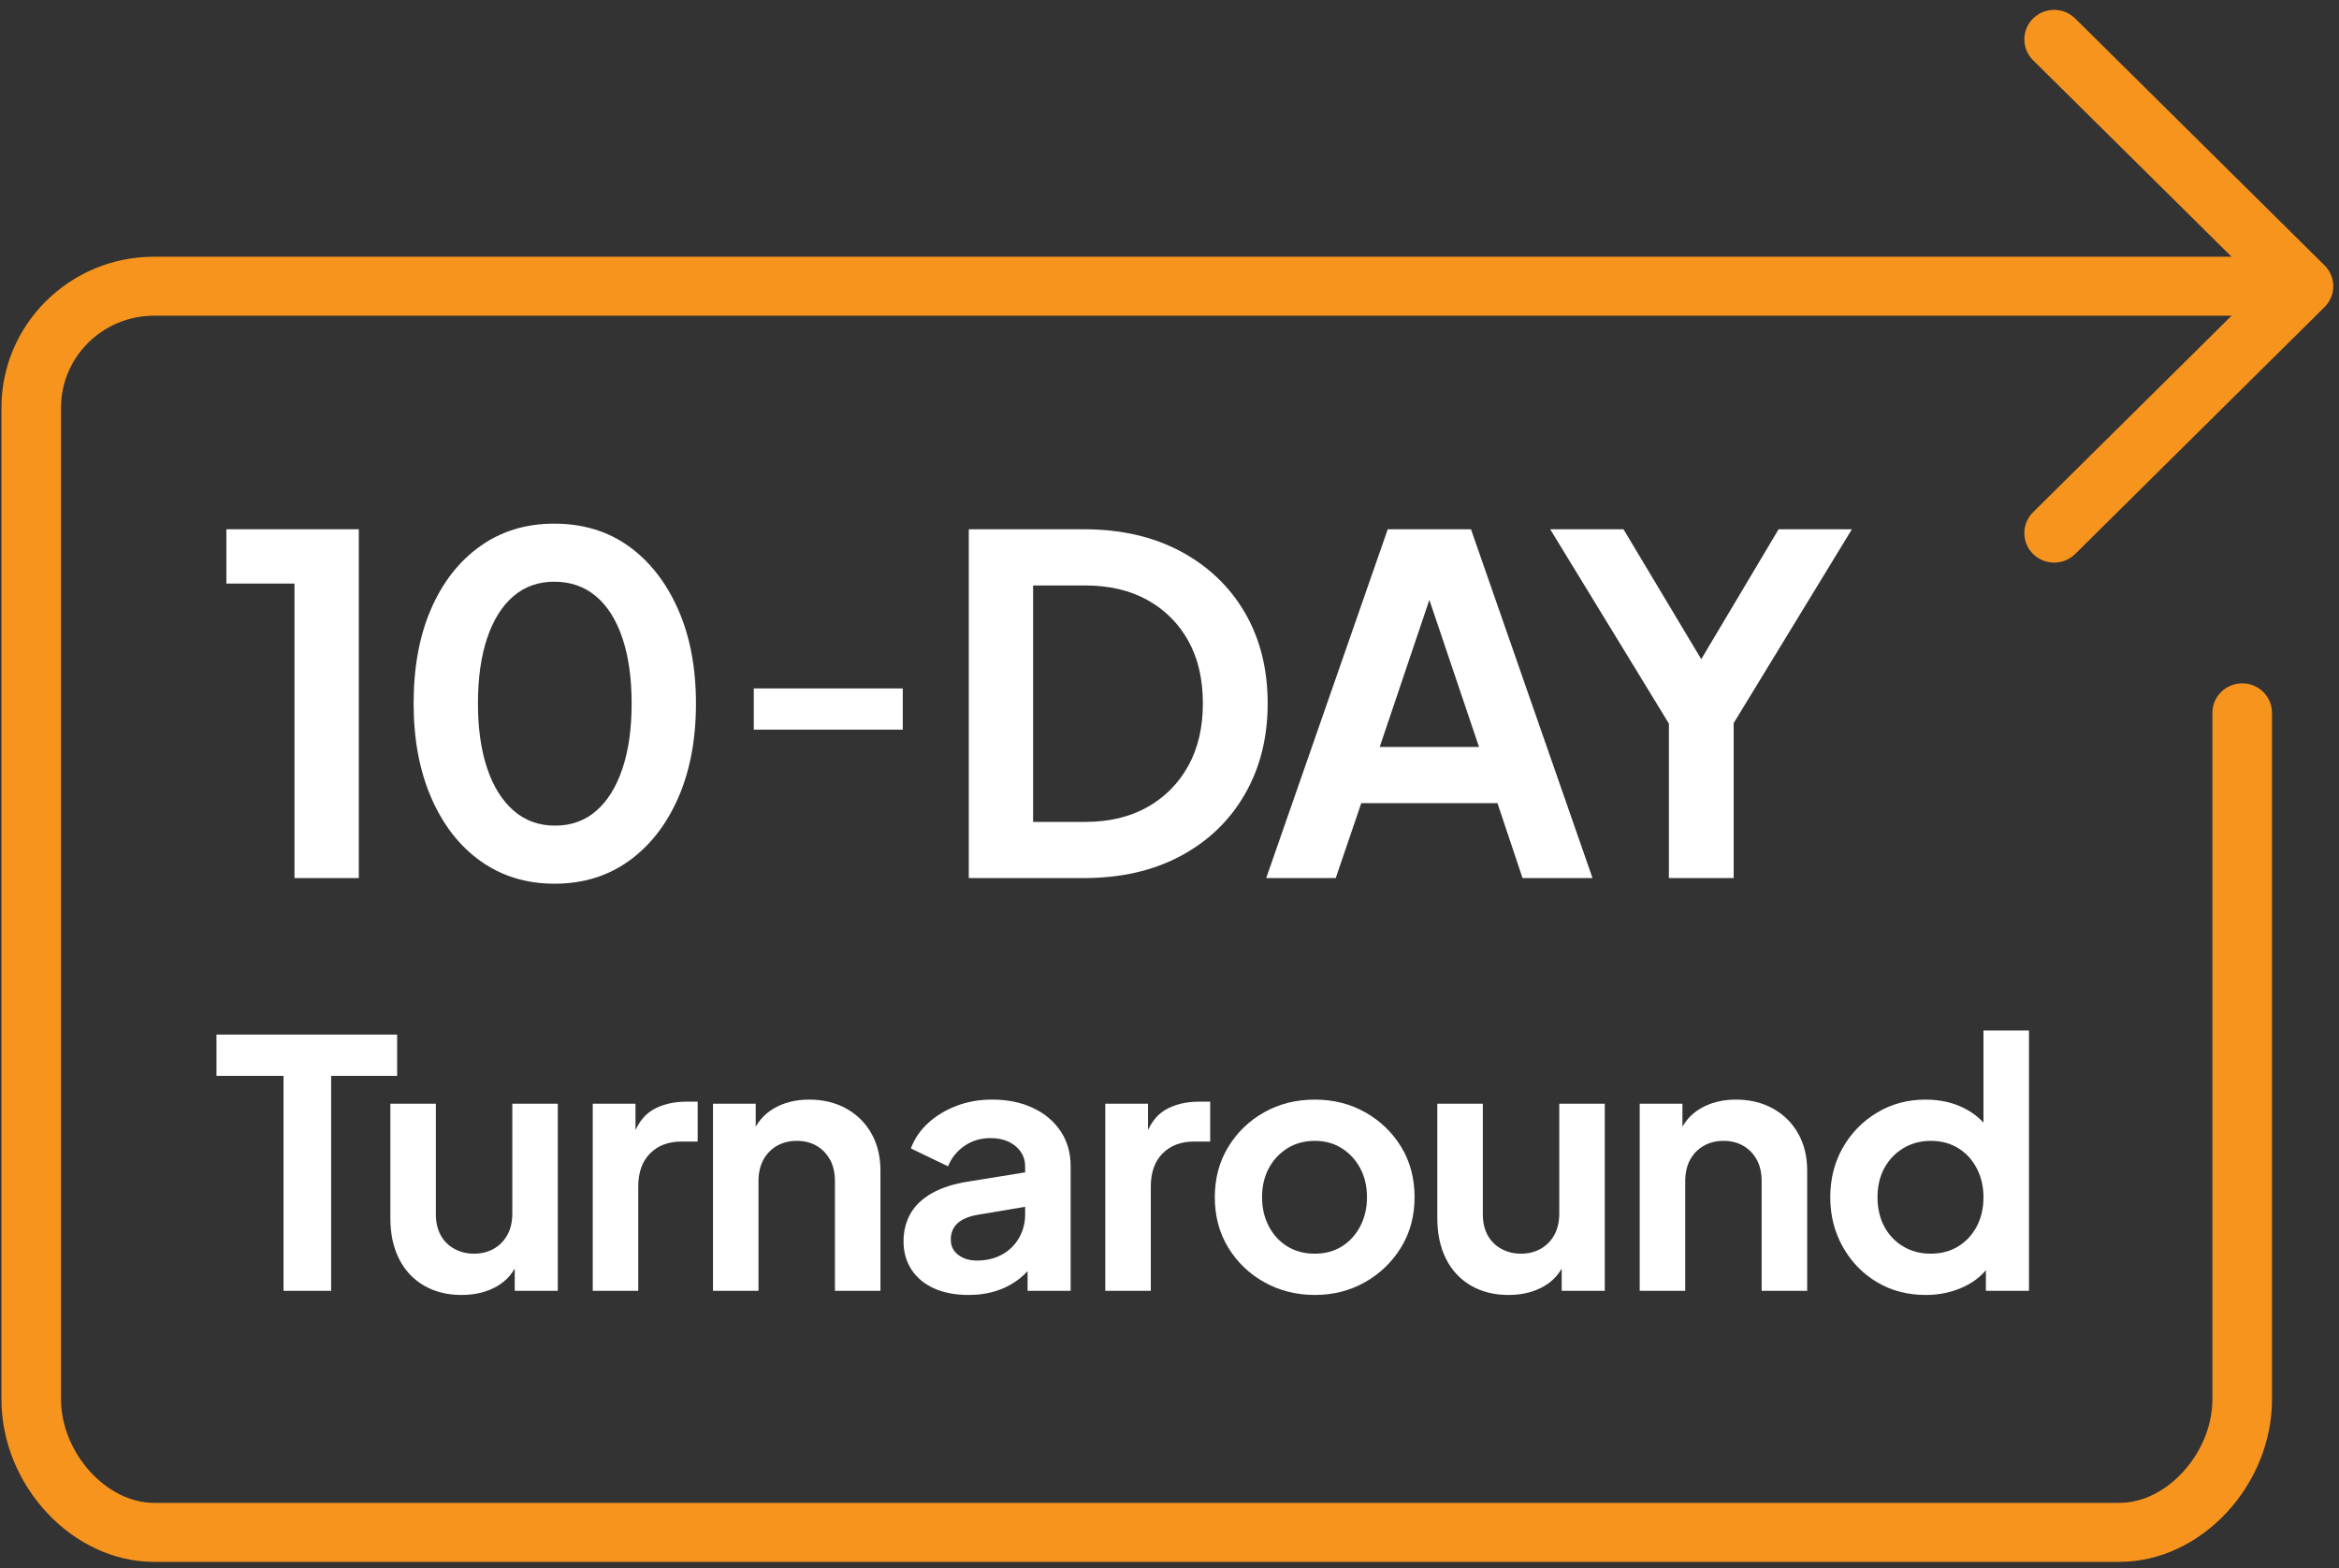
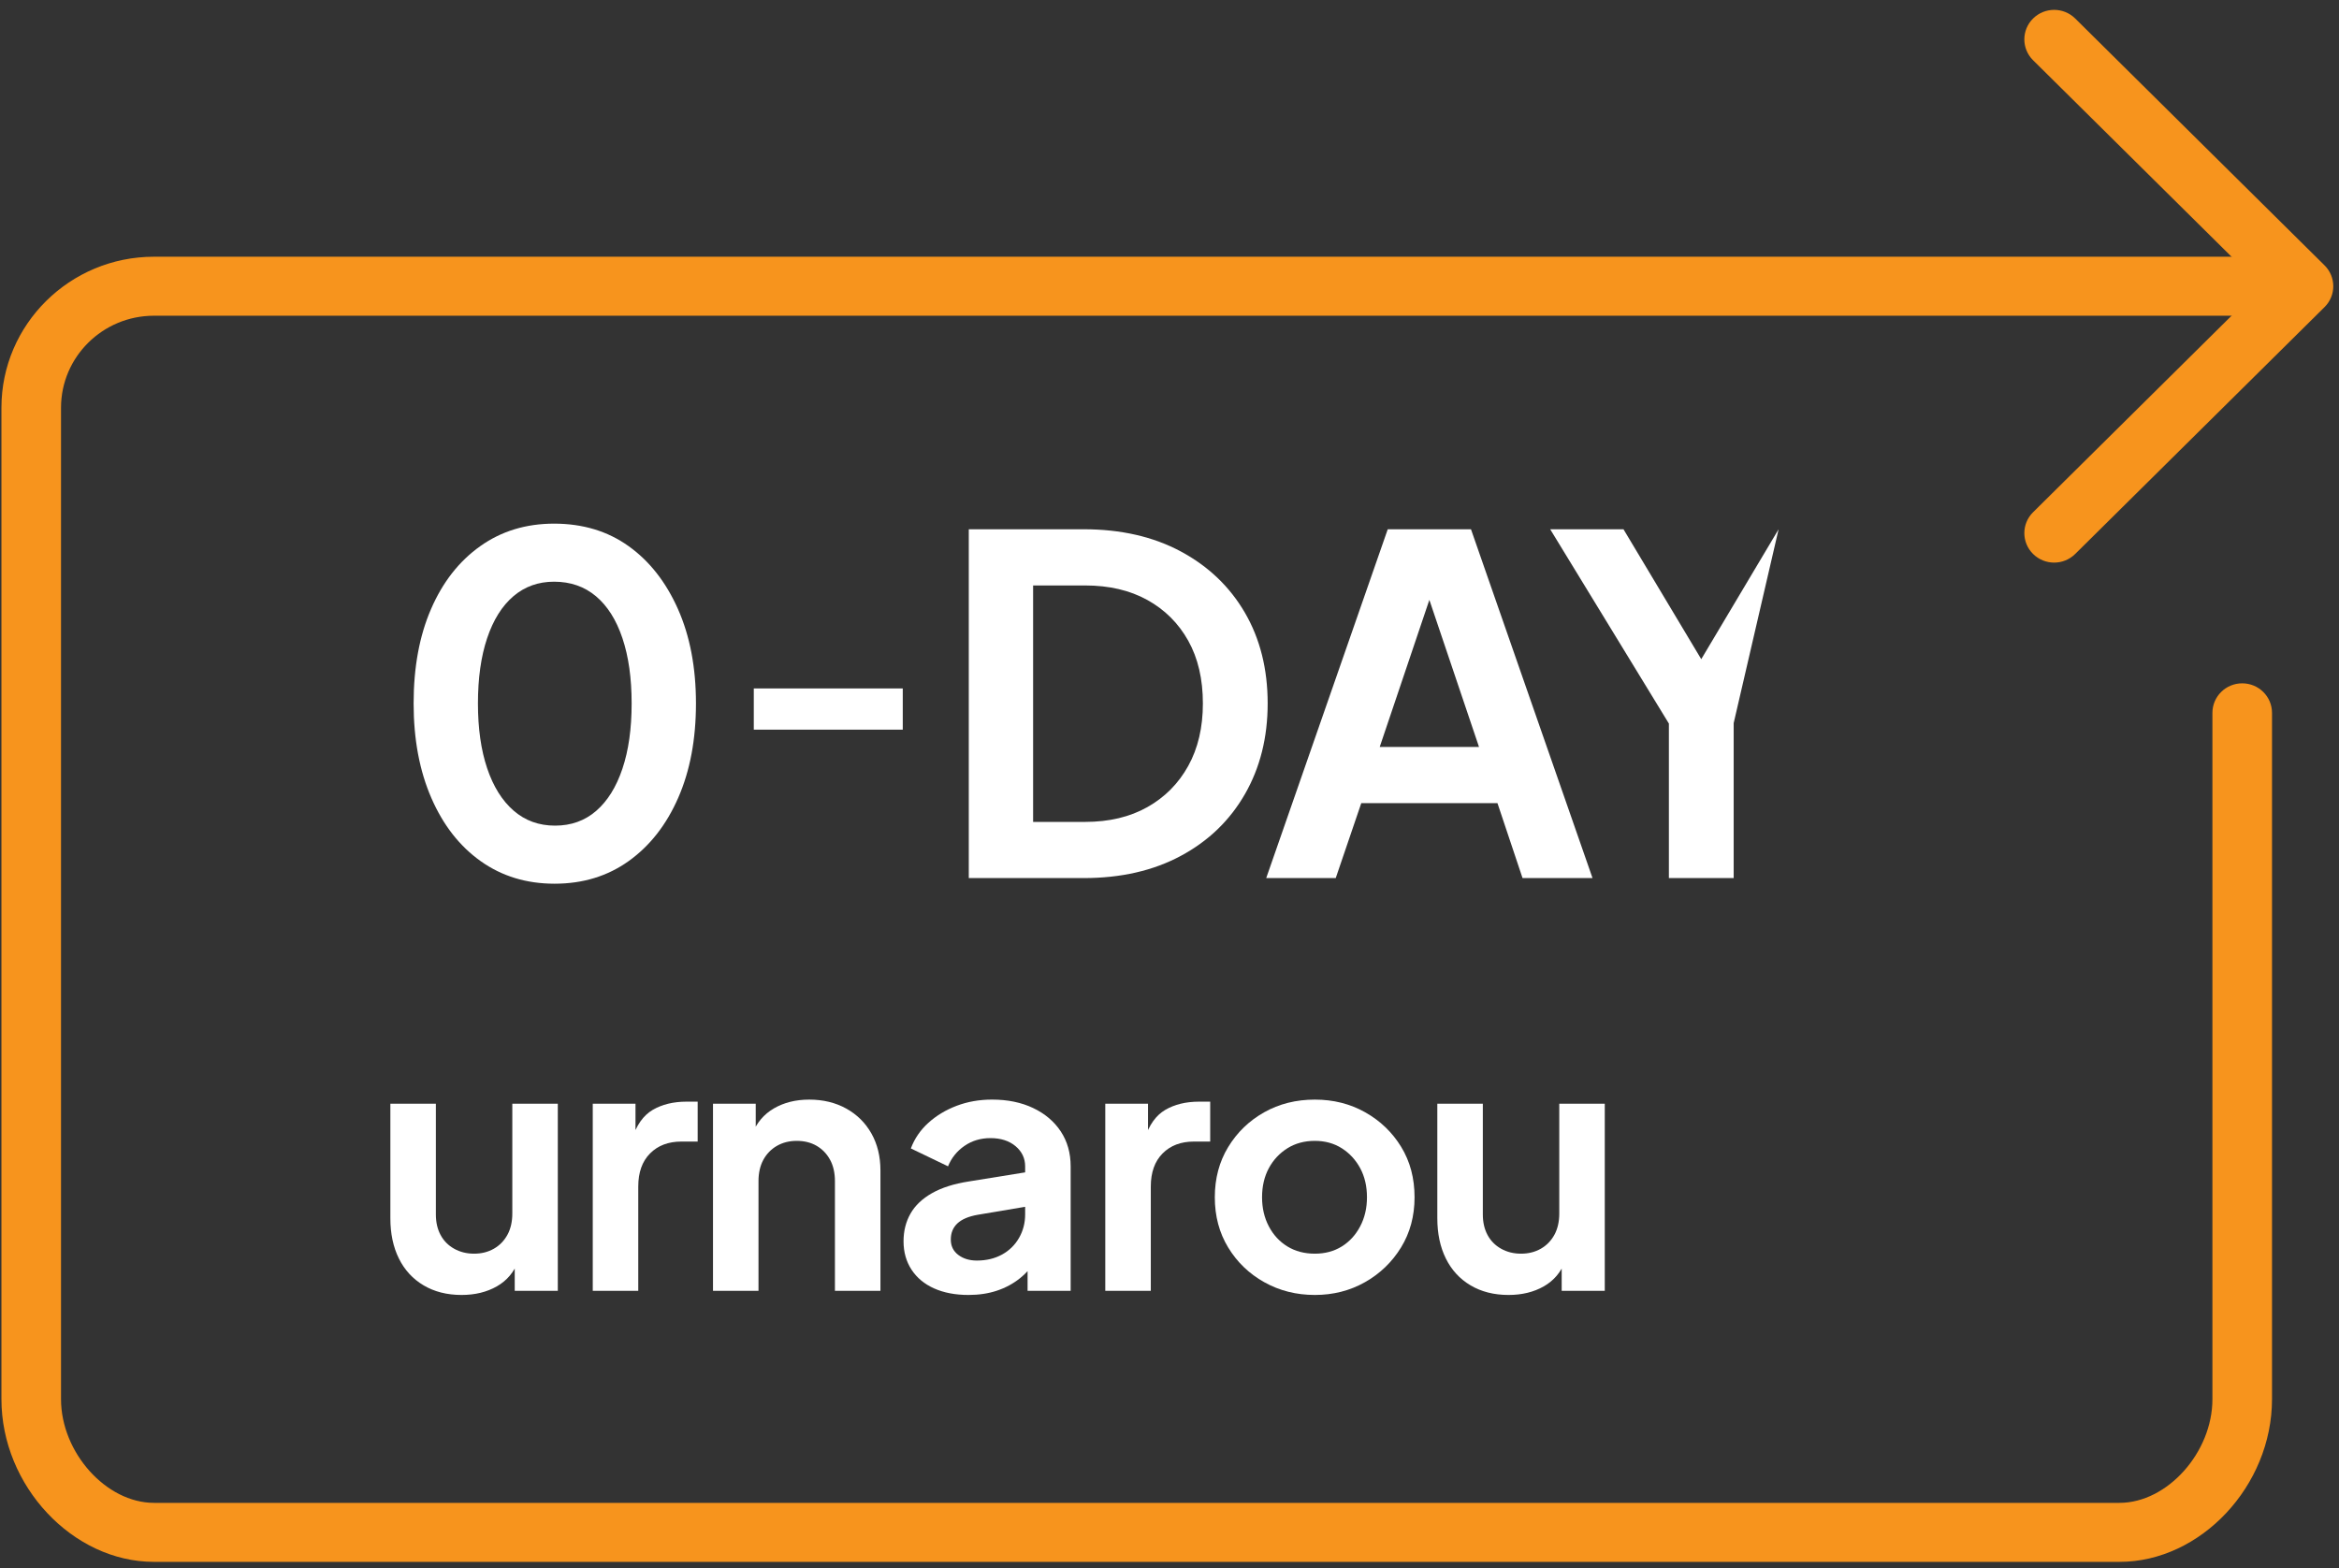
<svg xmlns="http://www.w3.org/2000/svg" width="170" height="114" viewBox="0 0 170 114" fill="none">
  <rect x="0" y="0" width="170" height="114" fill="#333333" stroke="none" />
-   <path d="M21.403 63.822V42.416H16.454V38.469H26.078V63.822H21.403Z" fill="white" />
  <path d="M40.306 64.231C38.266 64.231 36.478 63.686 34.943 62.597C33.407 61.508 32.211 59.976 31.352 58.003C30.492 56.029 30.062 53.738 30.062 51.129C30.062 48.496 30.485 46.206 31.334 44.254C32.181 42.303 33.373 40.783 34.909 39.694C36.444 38.604 38.231 38.06 40.271 38.06C42.356 38.06 44.161 38.604 45.685 39.694C47.209 40.783 48.405 42.309 49.276 44.271C50.147 46.233 50.583 48.52 50.583 51.129C50.583 53.737 50.153 56.024 49.294 57.986C48.435 59.948 47.236 61.48 45.701 62.58C44.166 63.681 42.367 64.231 40.306 64.231ZM40.34 60.01C41.508 60.01 42.505 59.653 43.33 58.939C44.155 58.224 44.791 57.203 45.237 55.876C45.685 54.548 45.908 52.966 45.908 51.129C45.908 49.291 45.685 47.708 45.237 46.381C44.791 45.053 44.149 44.039 43.313 43.335C42.476 42.632 41.462 42.28 40.271 42.28C39.125 42.28 38.14 42.632 37.315 43.335C36.49 44.039 35.854 45.053 35.407 46.381C34.96 47.708 34.737 49.291 34.737 51.129C34.737 52.944 34.96 54.514 35.407 55.842C35.854 57.169 36.495 58.196 37.332 58.922C38.168 59.648 39.171 60.01 40.34 60.01Z" fill="white" />
  <path d="M54.786 53.034V50.039H65.613V53.034H54.786Z" fill="white" />
  <path d="M70.412 63.822V38.469H78.764C81.468 38.469 83.823 39.008 85.828 40.085C87.833 41.162 89.385 42.649 90.486 44.543C91.585 46.437 92.135 48.633 92.135 51.129C92.135 53.601 91.585 55.796 90.486 57.713C89.385 59.63 87.833 61.129 85.828 62.205C83.822 63.284 81.468 63.822 78.764 63.822H70.412V63.822ZM75.087 59.739H78.867C80.609 59.739 82.116 59.381 83.388 58.666C84.659 57.951 85.65 56.954 86.361 55.672C87.071 54.39 87.426 52.876 87.426 51.129C87.426 49.359 87.071 47.839 86.361 46.568C85.65 45.298 84.659 44.311 83.388 43.608C82.116 42.904 80.609 42.553 78.867 42.553H75.087V59.739V59.739Z" fill="white" />
  <path d="M92.029 63.822L100.862 38.469H106.912L115.746 63.822H110.659L108.837 58.377H98.938L97.082 63.822H92.029ZM100.278 54.293H107.496L103.234 41.667H104.54L100.278 54.293Z" fill="white" />
-   <path d="M121.296 63.822V52.592L112.669 38.469H117.996L124.596 49.495H122.705L129.27 38.469H134.598L126.005 52.557V63.822H121.296Z" fill="white" />
-   <path d="M20.607 93.822V78.198H15.734V75.198H28.864V78.198H24.067V93.822H20.607Z" fill="white" />
+   <path d="M121.296 63.822V52.592L112.669 38.469H117.996L124.596 49.495H122.705L129.27 38.469L126.005 52.557V63.822H121.296Z" fill="white" />
  <path d="M33.548 94.122C32.488 94.122 31.566 93.888 30.783 93.422C30 92.956 29.403 92.306 28.991 91.472C28.578 90.639 28.372 89.664 28.372 88.547V80.223H31.679V88.272C31.679 88.84 31.794 89.335 32.02 89.76C32.247 90.185 32.575 90.519 33.005 90.76C33.434 91.001 33.918 91.122 34.457 91.122C34.996 91.122 35.475 91.001 35.896 90.76C36.317 90.519 36.645 90.18 36.881 89.748C37.117 89.314 37.235 88.797 37.235 88.197V80.223H40.542V93.822H37.411V91.148L37.689 91.622C37.369 92.455 36.843 93.081 36.111 93.497C35.379 93.914 34.524 94.122 33.548 94.122L33.548 94.122Z" fill="white" />
  <path d="M43.082 93.822V80.223H46.188V83.248L45.935 82.797C46.254 81.781 46.756 81.073 47.437 80.672C48.119 80.273 48.94 80.072 49.9 80.072H50.707V82.973H49.52C48.578 82.973 47.82 83.26 47.248 83.835C46.675 84.41 46.389 85.214 46.389 86.247V93.822H43.082Z" fill="white" />
  <path d="M51.821 93.822V80.223H54.926V82.897L54.674 82.423C54.993 81.606 55.52 80.986 56.252 80.56C56.984 80.136 57.838 79.923 58.815 79.923C59.825 79.923 60.721 80.14 61.504 80.573C62.287 81.006 62.897 81.61 63.335 82.385C63.772 83.16 63.991 84.056 63.991 85.073V93.822H60.683V85.848C60.683 85.248 60.566 84.731 60.33 84.297C60.094 83.865 59.77 83.527 59.358 83.285C58.945 83.044 58.461 82.922 57.906 82.922C57.366 82.922 56.887 83.044 56.466 83.285C56.046 83.527 55.718 83.865 55.482 84.297C55.246 84.731 55.128 85.248 55.128 85.848V93.822H51.82H51.821Z" fill="white" />
  <path d="M70.392 94.122C69.433 94.122 68.6 93.963 67.892 93.647C67.186 93.331 66.639 92.876 66.251 92.285C65.864 91.693 65.67 91.005 65.67 90.222C65.67 89.472 65.839 88.801 66.176 88.209C66.512 87.618 67.034 87.122 67.741 86.722C68.448 86.322 69.34 86.039 70.418 85.872L74.912 85.147V87.647L71.049 88.297C70.392 88.414 69.904 88.622 69.584 88.922C69.264 89.222 69.105 89.614 69.105 90.097C69.105 90.564 69.285 90.935 69.647 91.21C70.01 91.485 70.46 91.622 70.998 91.622C71.688 91.622 72.299 91.476 72.829 91.185C73.359 90.893 73.772 90.488 74.066 89.972C74.361 89.456 74.508 88.889 74.508 88.272V84.772C74.508 84.189 74.276 83.701 73.814 83.31C73.35 82.919 72.74 82.722 71.983 82.722C71.276 82.722 70.649 82.909 70.102 83.285C69.555 83.66 69.155 84.156 68.903 84.772L66.201 83.472C66.47 82.756 66.895 82.135 67.476 81.61C68.057 81.085 68.743 80.672 69.534 80.372C70.325 80.072 71.184 79.922 72.109 79.922C73.237 79.922 74.23 80.127 75.088 80.535C75.948 80.944 76.617 81.509 77.097 82.235C77.576 82.96 77.816 83.806 77.816 84.772V93.822H74.685V91.497L75.392 91.447C75.038 92.031 74.618 92.518 74.129 92.909C73.641 93.301 73.085 93.601 72.463 93.809C71.84 94.018 71.15 94.122 70.392 94.122L70.392 94.122Z" fill="white" />
  <path d="M80.332 93.822V80.223H83.438V83.248L83.186 82.797C83.505 81.781 84.006 81.073 84.689 80.672C85.37 80.273 86.191 80.072 87.15 80.072H87.958V82.973H86.772C85.828 82.973 85.071 83.26 84.499 83.835C83.927 84.41 83.641 85.214 83.641 86.247V93.822H80.332Z" fill="white" />
  <path d="M95.565 94.122C94.218 94.122 92.994 93.814 91.891 93.197C90.788 92.581 89.913 91.739 89.265 90.672C88.616 89.605 88.293 88.389 88.293 87.022C88.293 85.656 88.616 84.439 89.265 83.372C89.913 82.306 90.784 81.464 91.878 80.847C92.973 80.231 94.201 79.923 95.565 79.923C96.912 79.923 98.132 80.231 99.226 80.847C100.32 81.464 101.191 82.301 101.839 83.36C102.487 84.418 102.811 85.639 102.811 87.022C102.811 88.389 102.483 89.605 101.827 90.672C101.171 91.739 100.294 92.581 99.201 93.197C98.107 93.814 96.894 94.122 95.565 94.122ZM95.565 91.122C96.305 91.122 96.958 90.947 97.522 90.597C98.086 90.247 98.531 89.76 98.86 89.134C99.188 88.51 99.352 87.806 99.352 87.022C99.352 86.222 99.188 85.518 98.86 84.909C98.531 84.301 98.086 83.819 97.522 83.46C96.958 83.102 96.305 82.922 95.565 82.922C94.807 82.922 94.142 83.102 93.57 83.46C92.998 83.819 92.547 84.301 92.219 84.909C91.891 85.518 91.727 86.222 91.727 87.022C91.727 87.806 91.891 88.51 92.219 89.134C92.547 89.76 92.998 90.247 93.57 90.597C94.142 90.947 94.807 91.122 95.565 91.122Z" fill="white" />
  <path d="M109.642 94.122C108.582 94.122 107.66 93.888 106.877 93.422C106.094 92.956 105.497 92.306 105.085 91.472C104.672 90.639 104.465 89.664 104.465 88.547V80.223H107.773V88.272C107.773 88.84 107.887 89.335 108.114 89.76C108.341 90.185 108.67 90.519 109.099 90.76C109.528 91.001 110.012 91.122 110.551 91.122C111.09 91.122 111.569 91.001 111.99 90.76C112.411 90.519 112.739 90.18 112.975 89.748C113.211 89.314 113.329 88.797 113.329 88.197V80.223H116.636V93.822H113.505V91.148L113.783 91.622C113.463 92.455 112.937 93.081 112.205 93.497C111.473 93.914 110.618 94.122 109.642 94.122L109.642 94.122Z" fill="white" />
-   <path d="M119.175 93.822V80.223H122.281V82.897L122.029 82.423C122.348 81.606 122.874 80.986 123.607 80.56C124.34 80.136 125.193 79.923 126.17 79.923C127.179 79.923 128.077 80.14 128.859 80.573C129.642 81.006 130.252 81.61 130.69 82.385C131.127 83.16 131.346 84.056 131.346 85.073V93.822H128.038V85.848C128.038 85.248 127.921 84.731 127.685 84.297C127.449 83.865 127.125 83.527 126.713 83.285C126.3 83.044 125.817 82.922 125.261 82.922C124.722 82.922 124.242 83.044 123.822 83.285C123.401 83.527 123.072 83.865 122.837 84.297C122.601 84.731 122.483 85.248 122.483 85.848V93.822H119.175H119.175Z" fill="white" />
-   <path d="M139.968 94.122C138.638 94.122 137.451 93.81 136.408 93.185C135.364 92.56 134.54 91.706 133.934 90.622C133.328 89.539 133.024 88.339 133.024 87.022C133.024 85.689 133.328 84.489 133.934 83.422C134.54 82.356 135.369 81.506 136.42 80.872C137.472 80.239 138.646 79.923 139.943 79.923C140.986 79.923 141.916 80.127 142.733 80.535C143.549 80.944 144.193 81.515 144.664 82.247L144.16 82.922V74.898H147.467V93.822H144.336V91.197L144.689 91.847C144.219 92.581 143.562 93.143 142.72 93.534C141.878 93.926 140.961 94.122 139.968 94.122ZM140.321 91.122C141.079 91.122 141.744 90.947 142.316 90.597C142.888 90.247 143.339 89.764 143.667 89.147C143.995 88.531 144.16 87.823 144.16 87.022C144.16 86.239 143.995 85.535 143.667 84.909C143.339 84.285 142.888 83.797 142.316 83.447C141.744 83.097 141.079 82.922 140.321 82.922C139.58 82.922 138.916 83.102 138.327 83.46C137.738 83.819 137.279 84.301 136.95 84.909C136.622 85.518 136.459 86.222 136.459 87.022C136.459 87.823 136.622 88.531 136.95 89.147C137.279 89.764 137.738 90.247 138.327 90.597C138.916 90.947 139.58 91.122 140.321 91.122Z" fill="white" />
  <path d="M154.048 113.522H11.187C5.283 113.522 0.104 107.996 0.104 101.698V29.634C0.104 23.582 5.076 18.66 11.187 18.66H162.641C163.837 18.66 164.807 19.62 164.807 20.804C164.807 21.988 163.837 22.948 162.641 22.948H11.187C7.464 22.948 4.435 25.947 4.435 29.634V101.698C4.435 105.571 7.716 109.233 11.187 109.233H154.048C157.518 109.233 160.8 105.571 160.8 101.698V51.812C160.8 50.627 161.77 49.667 162.965 49.667C164.161 49.667 165.131 50.627 165.131 51.812V101.698C165.131 107.996 159.952 113.522 154.048 113.522Z" fill="#F7941D" />
  <path d="M149.297 40.892C148.742 40.892 148.188 40.682 147.765 40.264C146.919 39.426 146.919 38.069 147.765 37.231L164.356 20.804L147.765 4.378C146.919 3.541 146.919 2.183 147.765 1.345C148.611 0.508 149.982 0.508 150.828 1.345L168.95 19.288C169.796 20.125 169.796 21.483 168.95 22.32L150.828 40.263C150.405 40.682 149.851 40.892 149.297 40.892V40.892Z" fill="#F7941D" />
</svg>